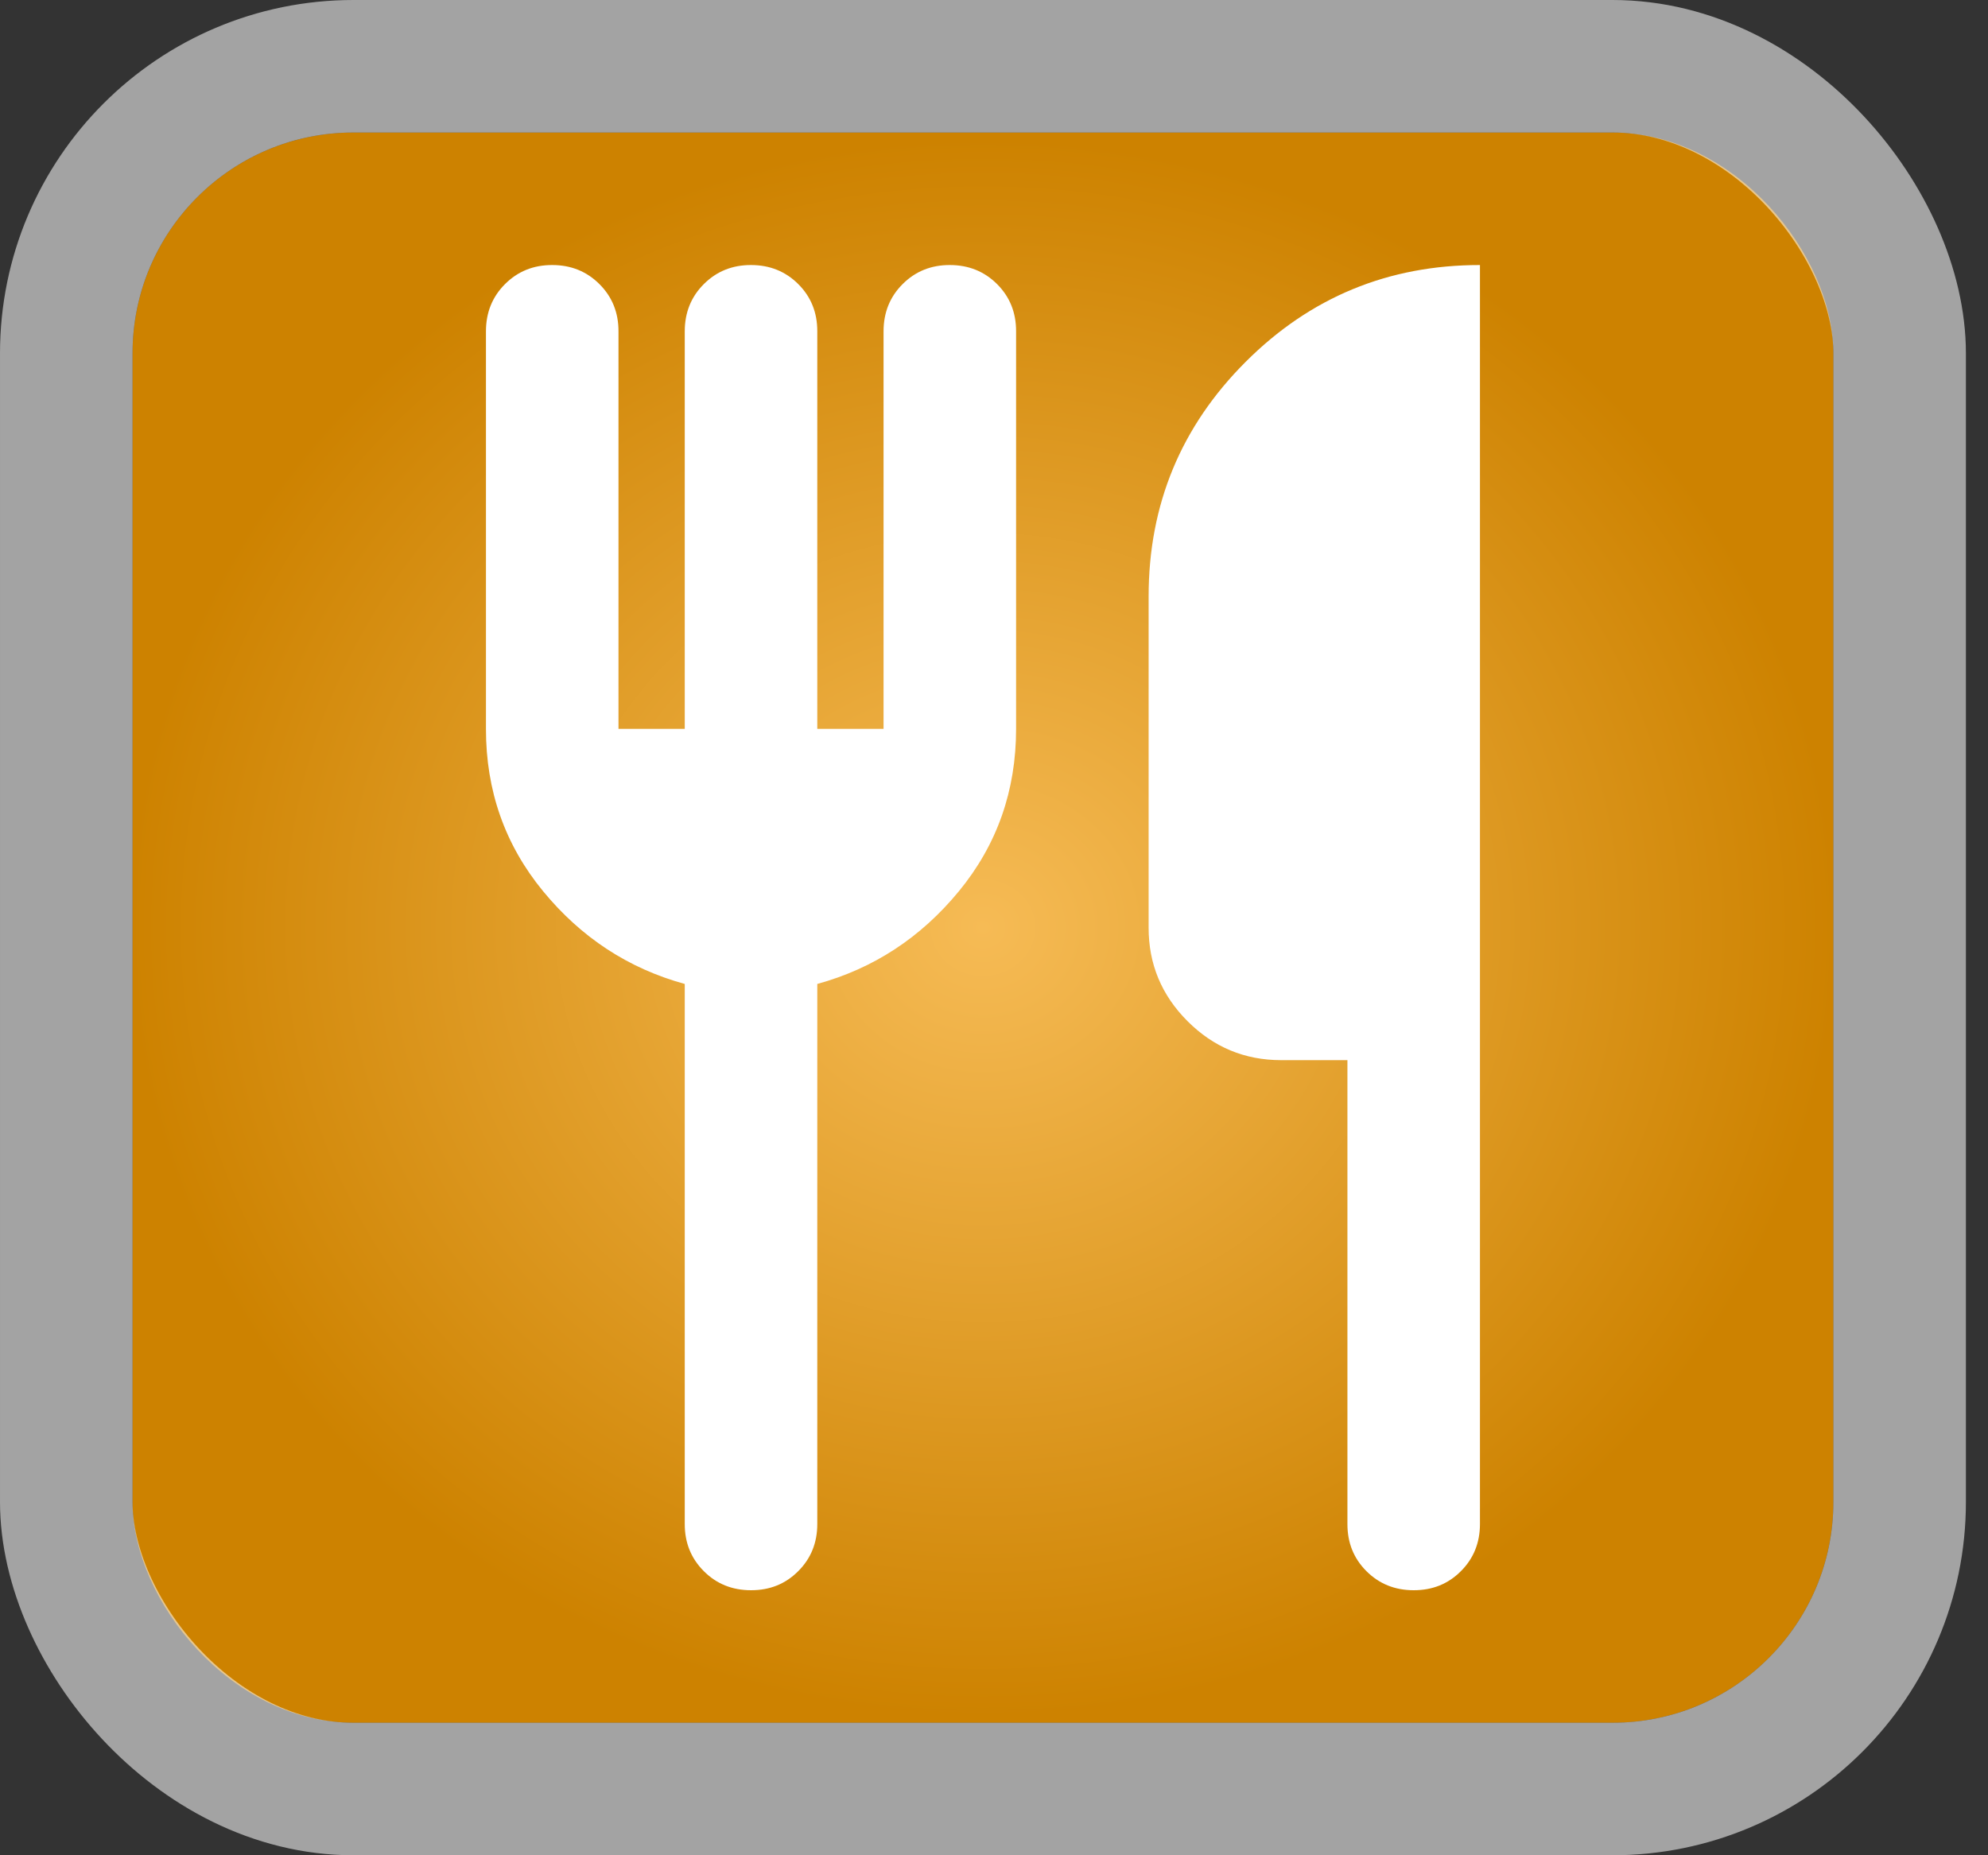
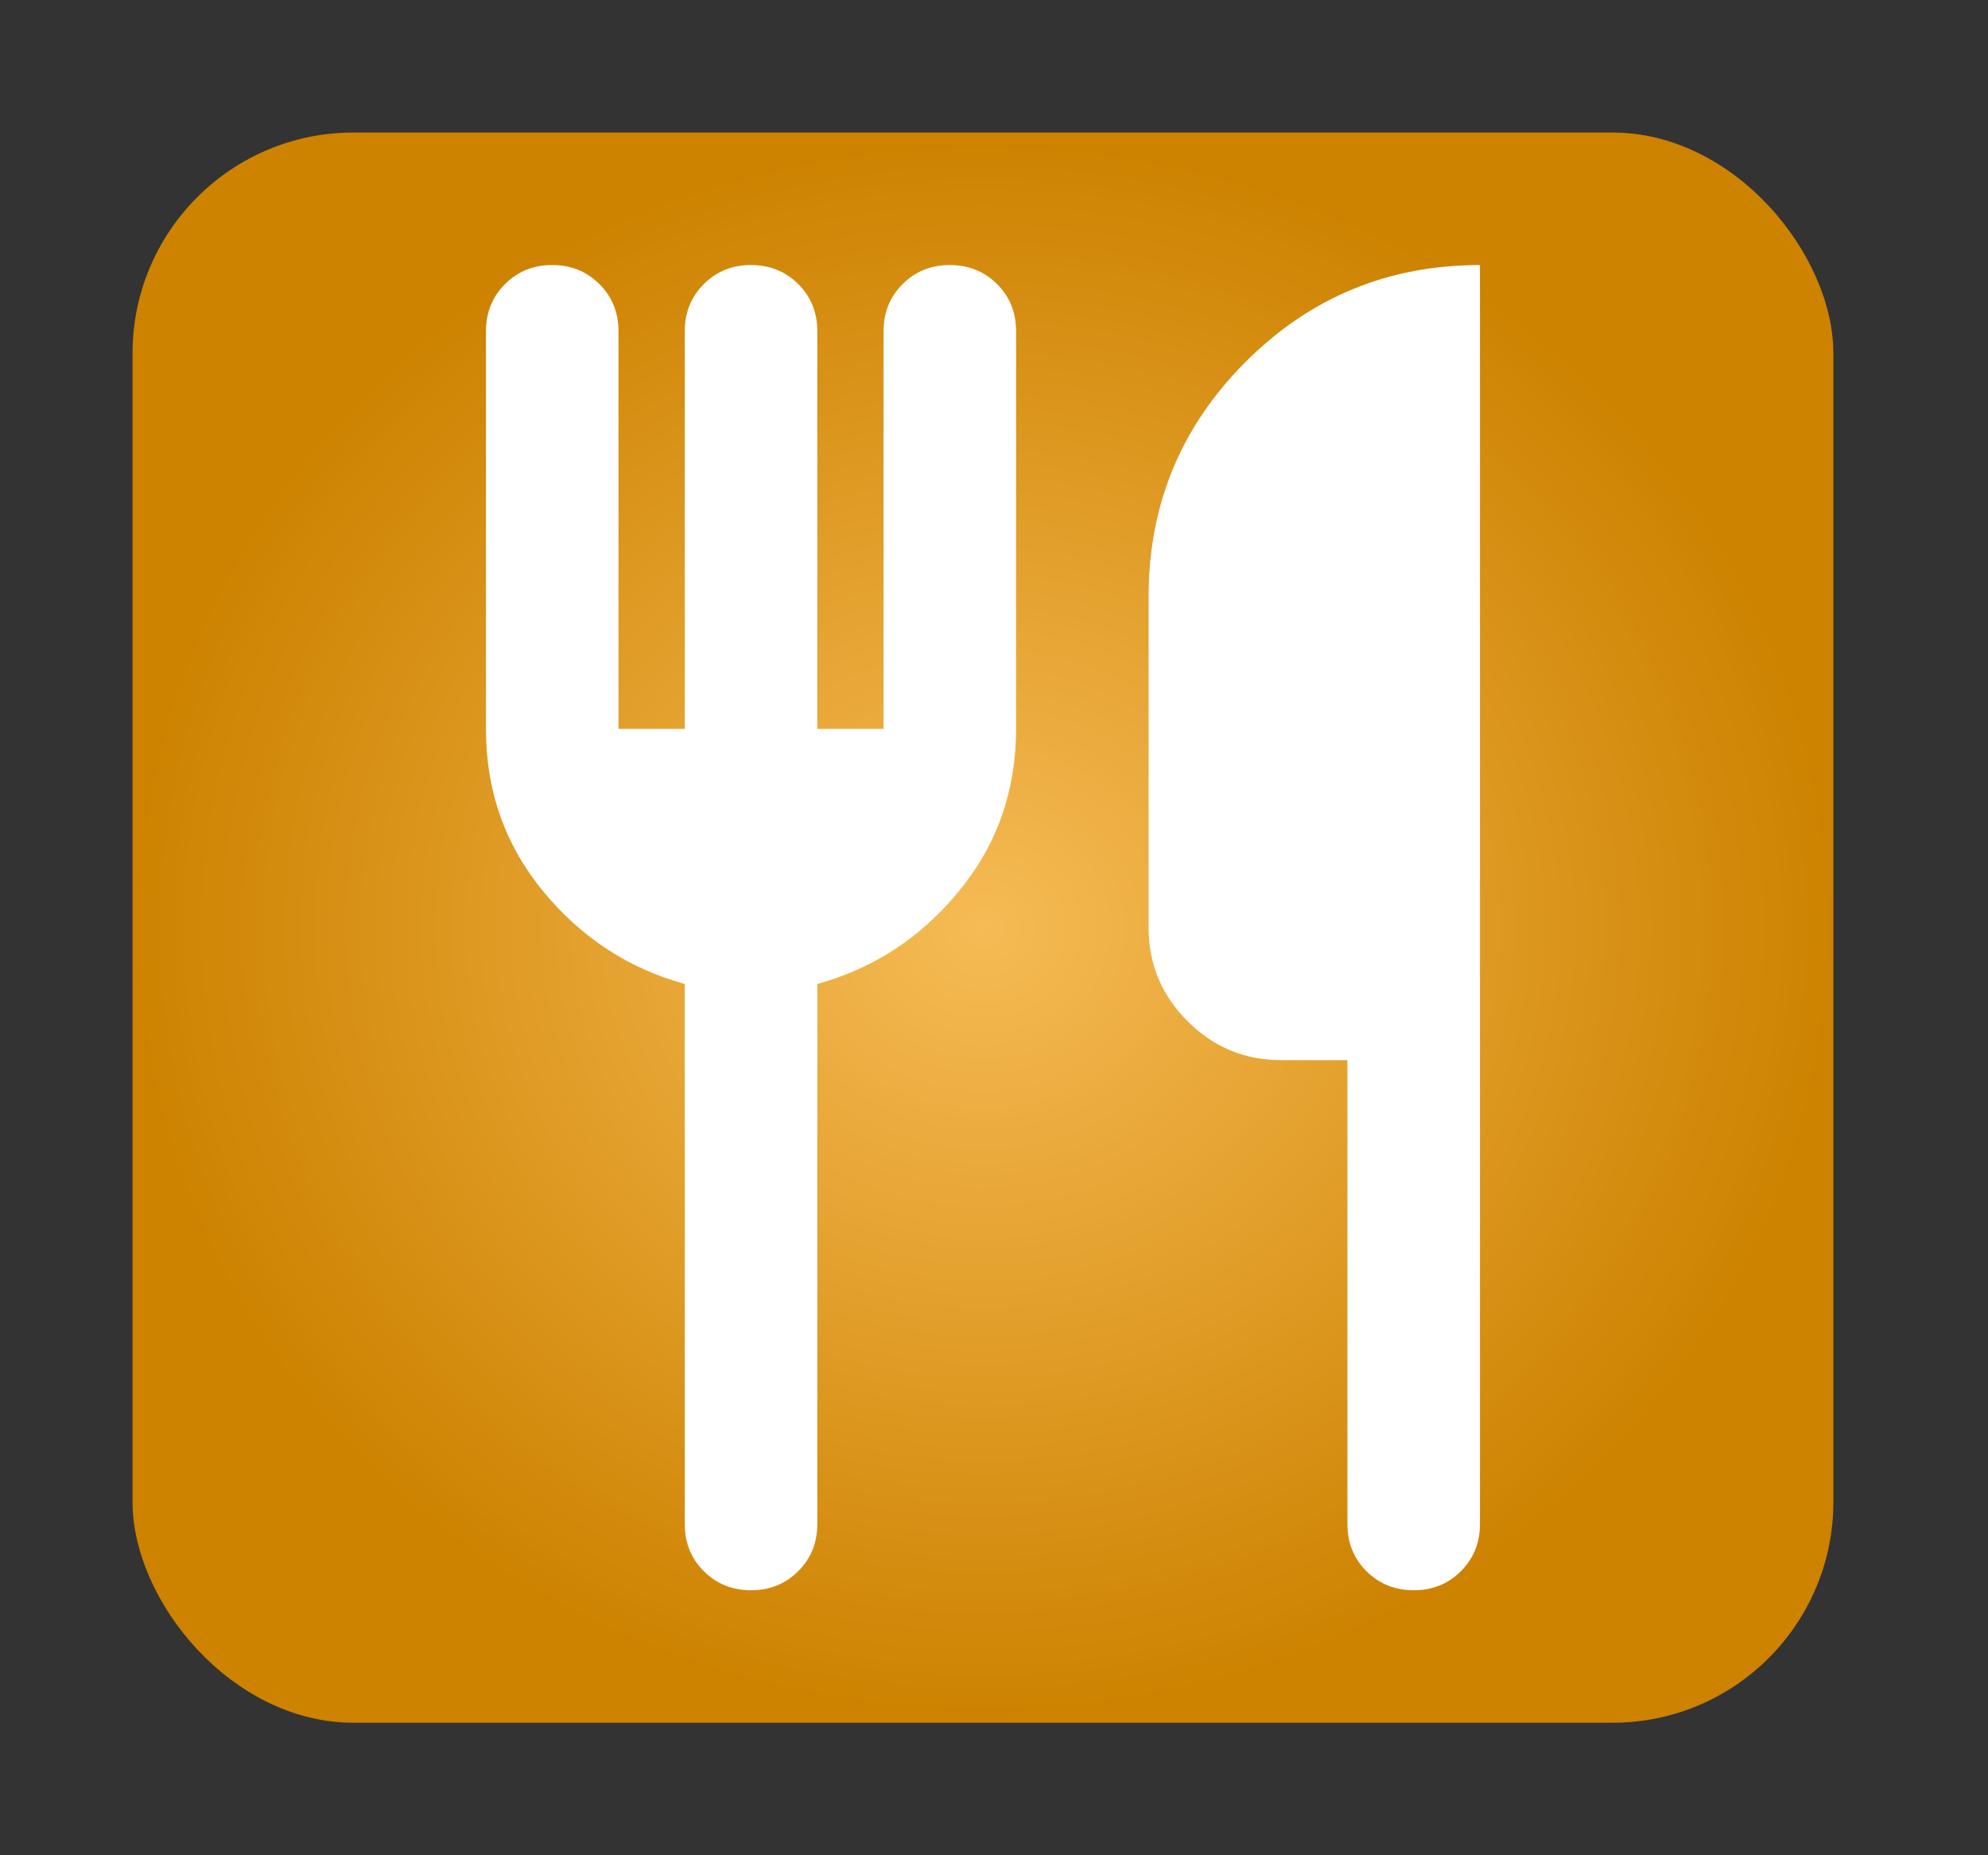
<svg xmlns="http://www.w3.org/2000/svg" width="45" height="42" viewBox="0 0 45 42" fill="none">
  <rect x="0" y="0" width="45" height="42" fill="#333333" stroke="none" />
  <rect x="3" y="3" width="38.5" height="36" rx="5" fill="url(#paint0_radial_821_730)" />
-   <rect x="1.5" y="1.5" width="41.5" height="39" rx="6.5" stroke="white" stroke-opacity="0.55" stroke-width="3" />
  <path d="M32 36C31.575 36 31.218 35.856 30.93 35.568C30.642 35.28 30.499 34.924 30.5 34.5V24H29C28.175 24 27.468 23.706 26.881 23.118C26.293 22.53 25.999 21.824 26 21V13.5C26 11.425 26.732 9.656 28.195 8.193C29.657 6.73 31.426 5.999 33.5 6V34.5C33.5 34.925 33.356 35.282 33.068 35.569C32.78 35.858 32.424 36.001 32 36ZM17 36C16.575 36 16.218 35.856 15.931 35.568C15.643 35.28 15.499 34.924 15.5 34.5V22.275C14.225 21.925 13.156 21.225 12.293 20.175C11.43 19.125 10.999 17.9 11 16.5V7.5C11 7.075 11.144 6.718 11.432 6.431C11.72 6.143 12.076 5.999 12.5 6C12.925 6 13.281 6.144 13.569 6.432C13.857 6.72 14.001 7.076 14 7.5V16.5H15.5V7.5C15.5 7.075 15.644 6.718 15.932 6.431C16.22 6.143 16.576 5.999 17 6C17.425 6 17.782 6.144 18.07 6.432C18.358 6.72 18.501 7.076 18.5 7.5V16.5H20V7.5C20 7.075 20.144 6.718 20.432 6.431C20.72 6.143 21.076 5.999 21.5 6C21.925 6 22.282 6.144 22.57 6.432C22.858 6.72 23.001 7.076 23 7.5V16.5C23 17.9 22.569 19.125 21.706 20.175C20.843 21.225 19.774 21.925 18.5 22.275V34.5C18.5 34.925 18.356 35.282 18.068 35.569C17.78 35.858 17.424 36.001 17 36Z" fill="white" />
  <defs>
    <radialGradient id="paint0_radial_821_730" cx="0" cy="0" r="1" gradientUnits="userSpaceOnUse" gradientTransform="translate(22.25 21) rotate(90) scale(18 19.25)">
      <stop stop-color="#F6BB55" />
      <stop offset="1" stop-color="#CD8200" />
    </radialGradient>
  </defs>
</svg>